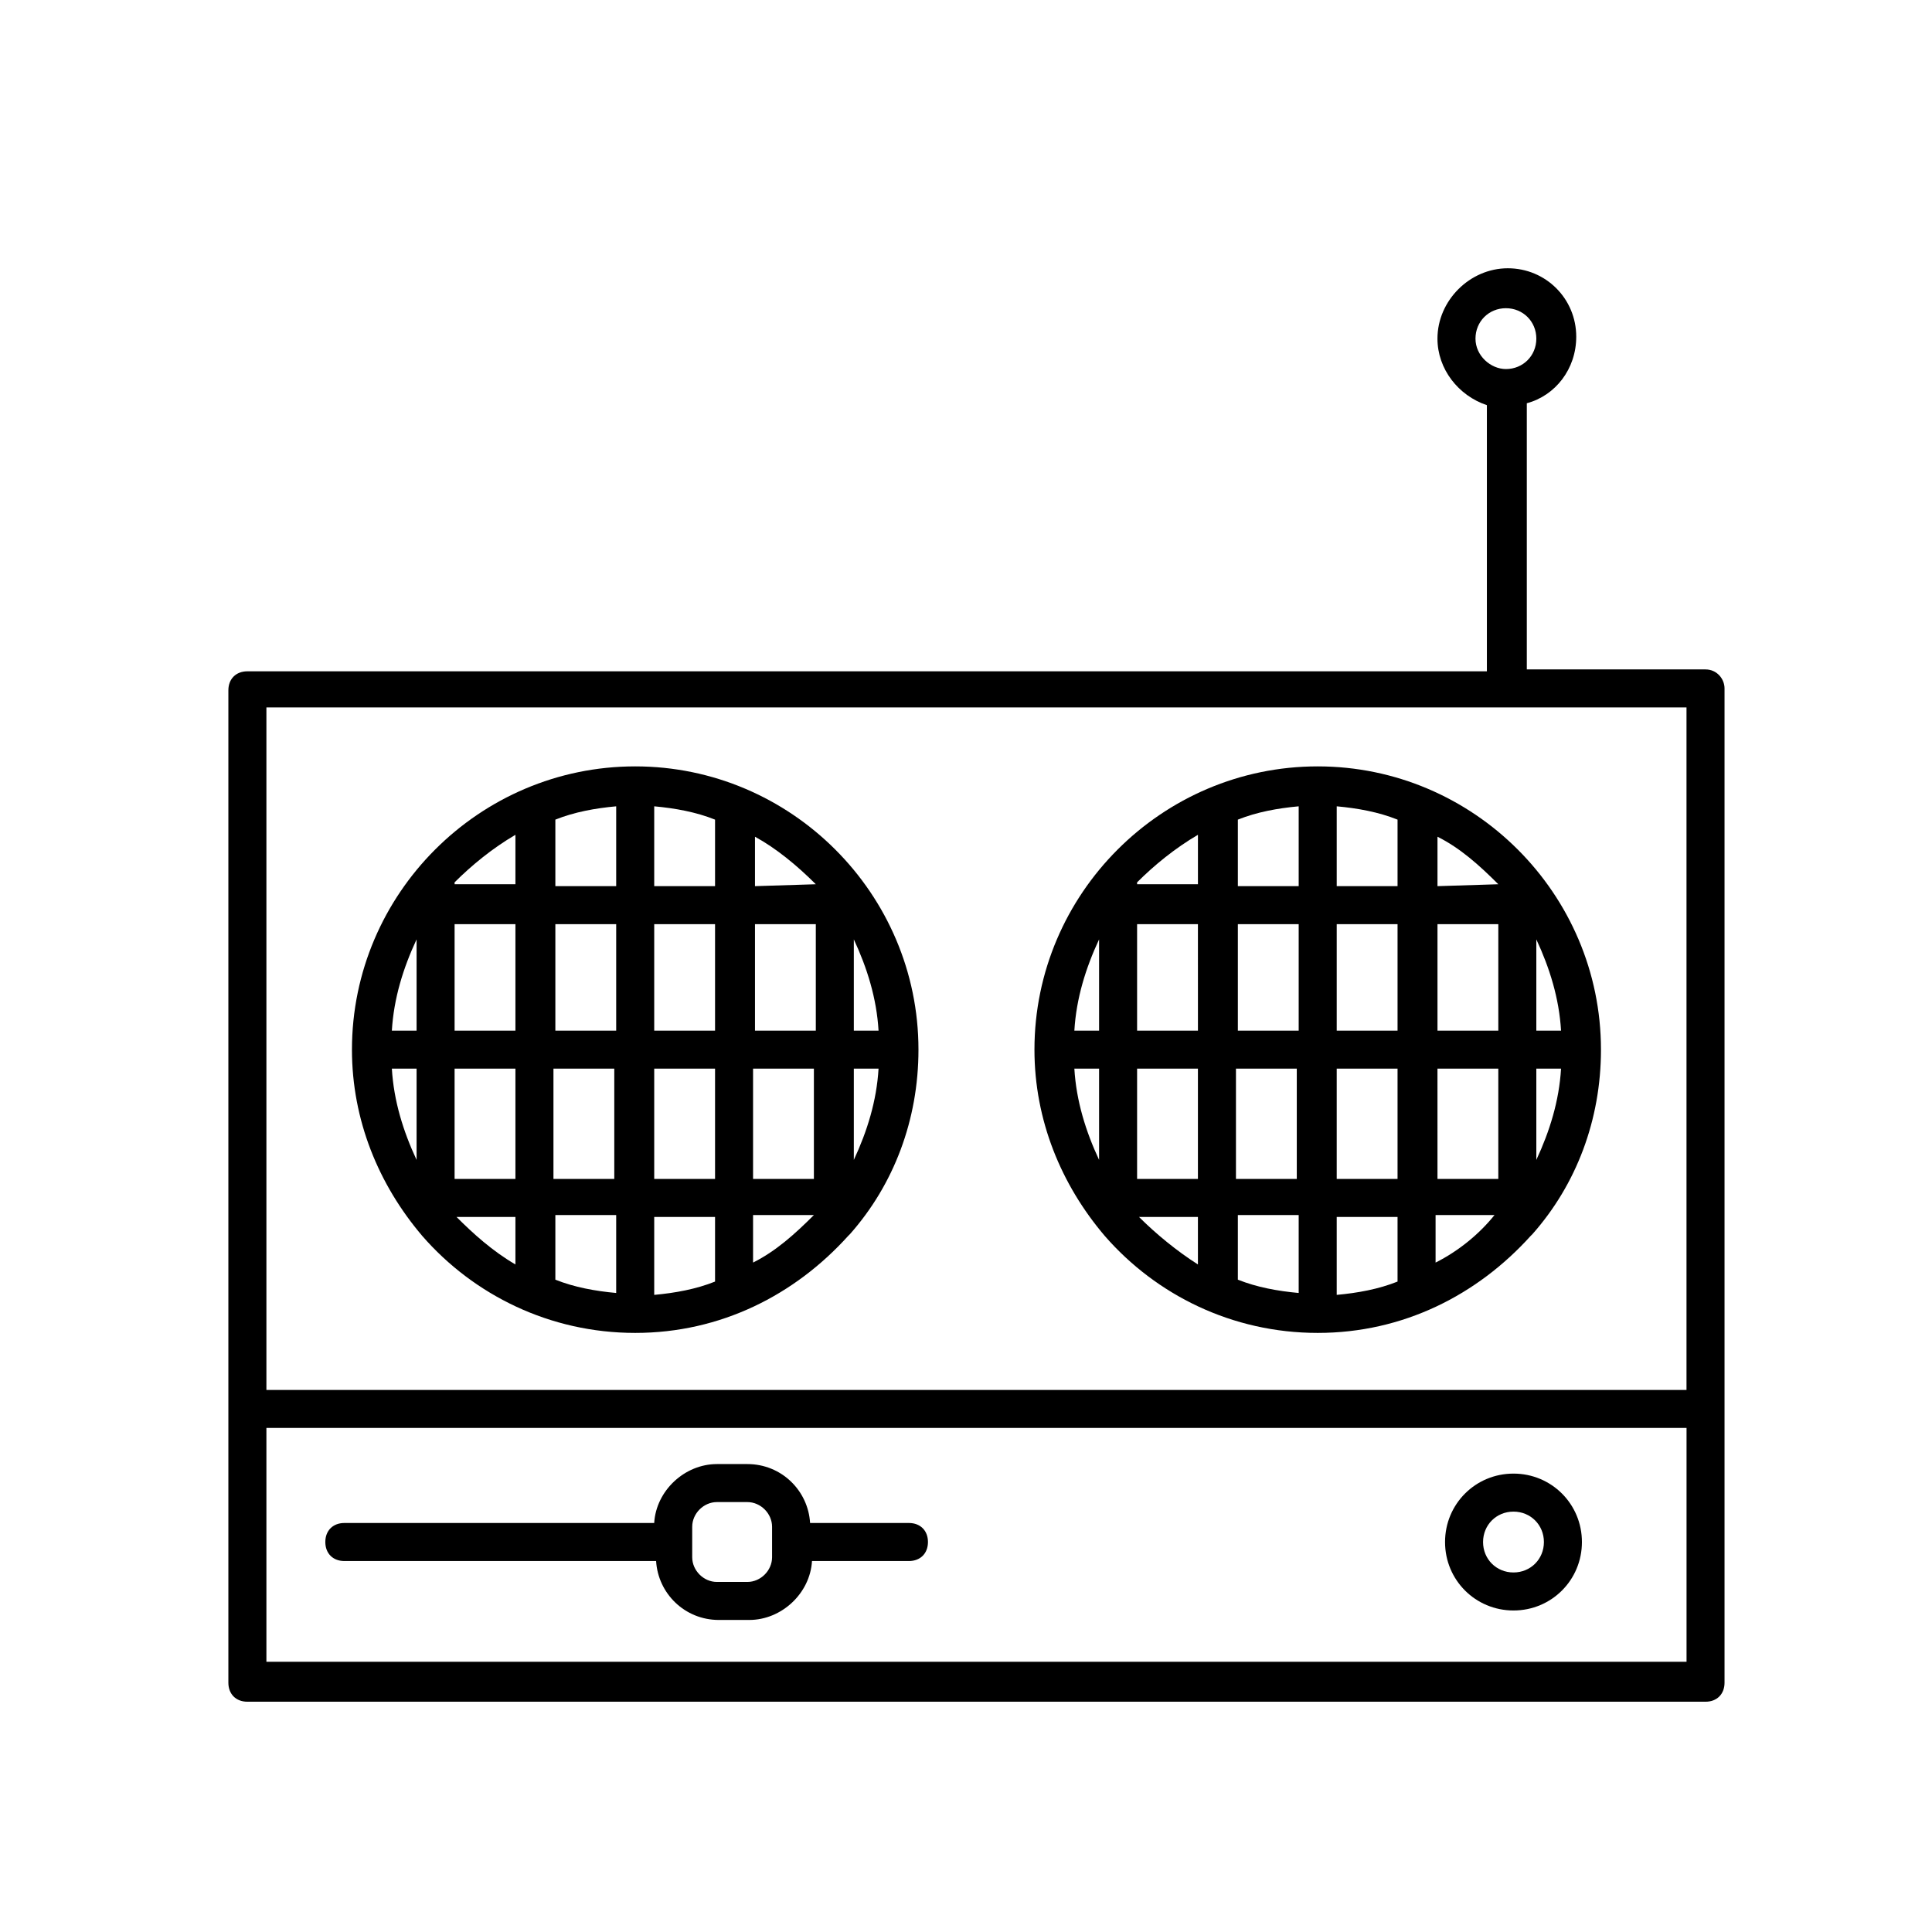
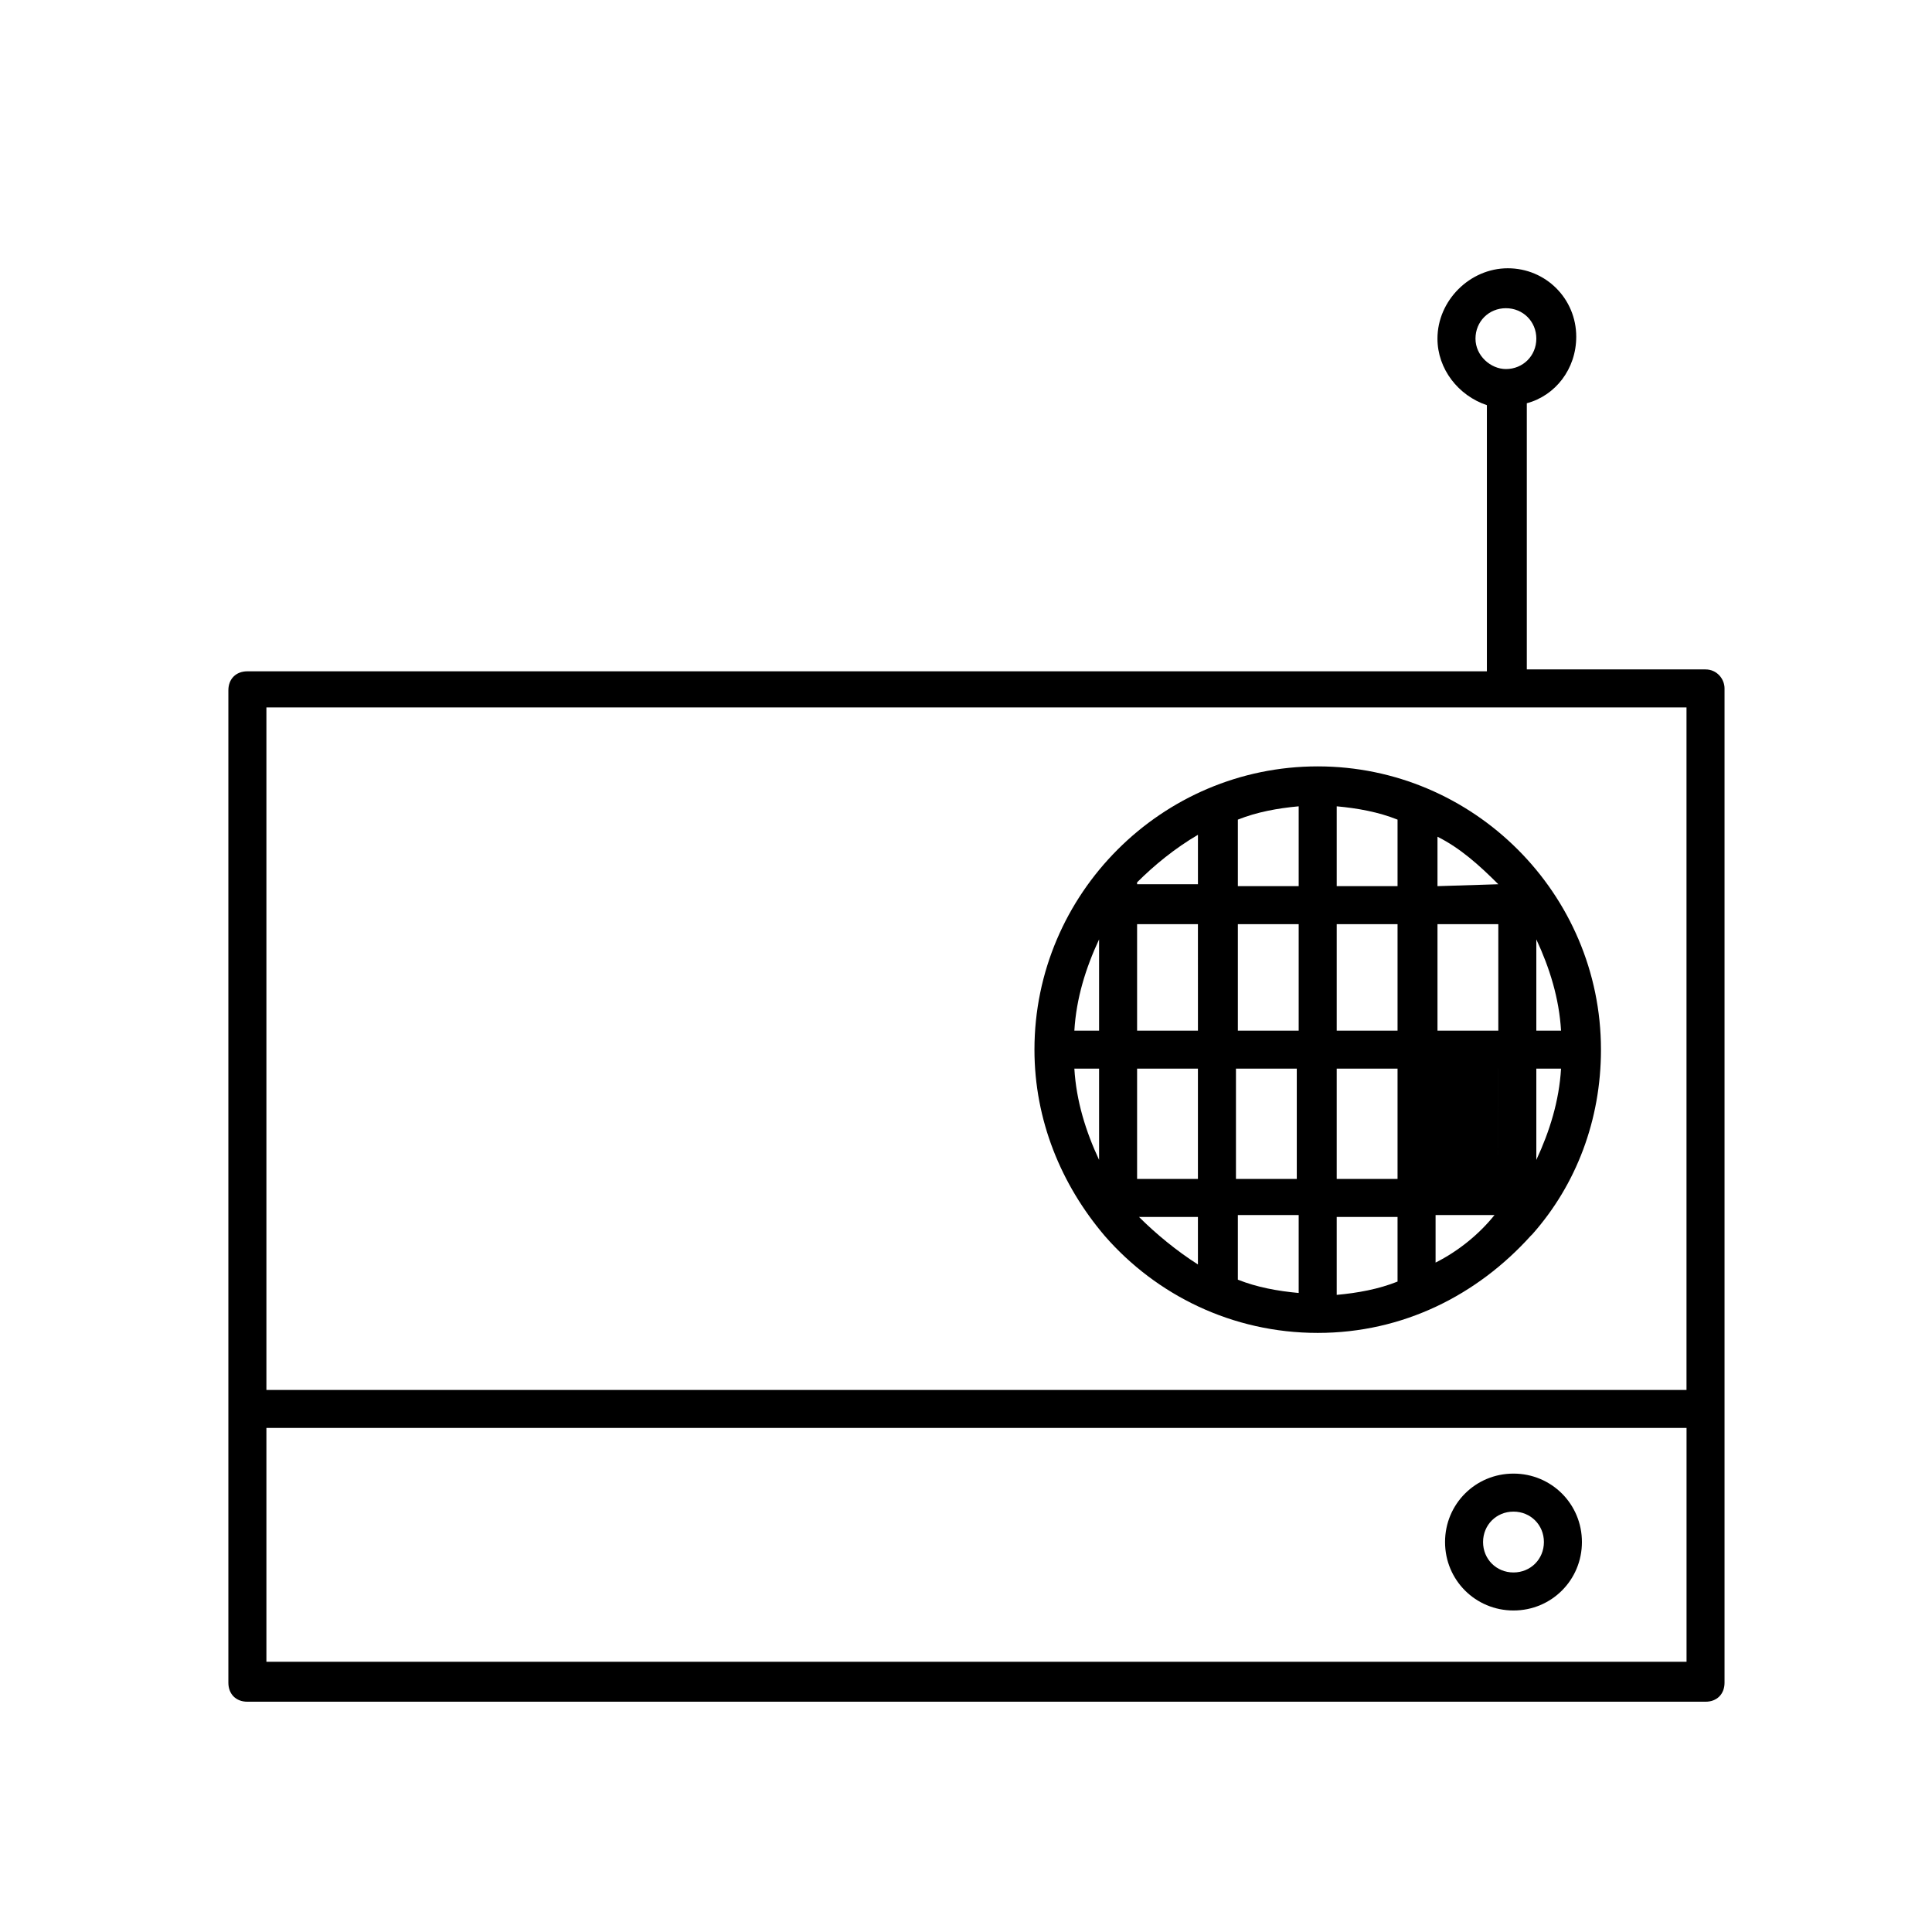
<svg xmlns="http://www.w3.org/2000/svg" fill="#000000" width="800px" height="800px" version="1.1" viewBox="144 144 512 512">
  <g>
-     <path d="m384.88 547.61h-26.199c-0.504-8.566-7.559-15.617-16.625-15.617h-8.062c-8.566 0-16.121 7.055-16.625 15.617h-82.117c-3.023 0-5.039 2.016-5.039 5.039 0 3.023 2.016 5.039 5.039 5.039h82.625c0.504 8.566 7.559 15.617 16.625 15.617h8.062c8.566 0 16.121-7.055 16.625-15.617h25.691c3.023 0 5.039-2.016 5.039-5.039 0-3.023-2.016-5.039-5.039-5.039zm-36.273 9.07c0 3.527-3.023 6.551-6.551 6.551h-8.062c-3.527 0-6.551-3.023-6.551-6.551v-8.062c0-3.527 3.023-6.551 6.551-6.551h8.062c3.527 0 6.551 3.023 6.551 6.551z" />
    <path d="m545.09 534.52c-10.078 0-18.137 8.062-18.137 18.137 0 10.078 8.062 18.137 18.137 18.137 10.078 0 18.137-8.062 18.137-18.137 0.004-10.074-8.059-18.137-18.137-18.137zm0 26.199c-4.535 0-8.062-3.527-8.062-8.062s3.527-8.062 8.062-8.062 8.062 3.527 8.062 8.062-3.527 8.062-8.062 8.062z" />
    <path d="m595.98 321.4h-47.359v-70.535c7.559-2.016 13.098-9.07 13.098-17.633 0-10.078-8.062-18.137-18.137-18.137-10.074 0.004-18.641 8.566-18.641 18.645 0 8.062 5.543 15.113 13.098 17.633v70.535l-328.48-0.004c-3.023 0-5.039 2.016-5.039 5.039v262.99c0 3.023 2.016 5.039 5.039 5.039h386.42c3.023 0 5.039-2.016 5.039-5.039v-263.49c0-2.519-2.016-5.039-5.039-5.039zm-60.961-87.66c0-4.535 3.527-8.062 8.062-8.062 4.535 0 8.062 3.527 8.062 8.062 0 4.535-3.527 8.062-8.062 8.062-4.031-0.004-8.062-3.527-8.062-8.062zm55.922 97.738v180.87h-376.34v-180.87zm-376.34 252.91v-61.969h376.35v61.969z" />
-     <path d="m255.91 471.54c13.602 15.617 33.754 25.695 56.426 25.695 22.672 0 42.32-10.078 56.426-25.695l0.504-0.504c11.586-13.098 18.137-30.23 18.137-48.871 0-41.312-33.754-75.066-75.066-75.066s-75.066 33.754-75.066 75.066c0 18.645 7.051 35.773 18.641 49.375v0zm8.562-44.336h16.121v29.223h-16.121zm26.199 0h16.121v29.223h-16.121zm16.625 39.297v20.152c-5.543-0.504-11.082-1.512-16.121-3.527v-17.129h16.121zm10.078 0h16.121v17.129c-5.039 2.016-10.578 3.023-16.121 3.527zm0-10.074v-29.223h16.121v29.223zm26.195-29.223h16.121v29.223h-16.121zm26.703 24.184v-24.184h6.551c-0.504 8.566-3.023 16.625-6.551 24.184zm0-34.258v-24.184c3.527 7.559 6.047 15.617 6.551 24.184zm-10.074 0h-16.121v-28.215h16.121zm-26.703 0h-16.121v-28.215h16.121zm-16.121-38.289v-21.16c5.543 0.504 11.082 1.512 16.121 3.527v17.633zm-10.078 0h-16.121v-17.633c5.039-2.016 10.578-3.023 16.121-3.527zm0 10.074v28.215h-16.121v-28.215zm-26.703 28.215h-16.121v-28.215h16.121zm-26.195 0h-6.551c0.504-8.566 3.023-16.625 6.551-24.184zm0 10.074v24.184c-3.527-7.559-6.047-15.617-6.551-24.184zm10.578 39.297h15.617v12.594c-6.043-3.523-11.082-8.059-15.617-12.594zm78.594 12.094v-12.594l16.125-0.004c-5.039 5.039-10.078 9.574-16.125 12.598zm16.629-100.26-16.121 0.504v-13.098c5.539 3.019 11.082 7.555 16.121 12.594zm-79.605-13.102v13.098h-16.121v-0.504c4.535-4.531 10.078-9.066 16.121-12.594z" />
-     <path d="m436.78 471.54c13.602 15.617 33.754 25.695 56.426 25.695s42.32-10.078 56.426-25.695l0.504-0.504c11.586-13.098 18.137-30.23 18.137-48.871 0-41.312-33.754-75.066-75.066-75.066s-75.066 33.754-75.066 75.066c0 18.645 7.051 35.773 18.641 49.375v0zm8.562-44.336h16.121v29.223h-16.121zm26.199 0h16.121v29.223h-16.121zm16.625 39.297v20.152c-5.543-0.504-11.082-1.512-16.121-3.527v-17.129h16.121zm10.078 0h16.121v17.129c-5.039 2.016-10.578 3.023-16.121 3.527zm0-10.074v-29.223h16.121v29.223zm26.199-29.223h16.625v29.223h-16.121l-0.004-29.223zm26.699 24.184v-24.184h6.551c-0.504 8.566-3.023 16.625-6.551 24.184zm0-34.258v-24.184c3.527 7.559 6.047 15.617 6.551 24.184zm-10.074 0h-16.121v-28.215h16.121zm-26.703 0h-16.121v-28.215h16.121zm-16.121-38.289v-21.16c5.543 0.504 11.082 1.512 16.121 3.527v17.633zm-10.078 0h-16.121v-17.633c5.039-2.016 10.578-3.023 16.121-3.527zm0 10.074v28.215h-16.121v-28.215zm-26.699 28.215h-16.125v-28.215h16.121zm-26.199 0h-6.551c0.504-8.566 3.023-16.625 6.551-24.184zm0 10.074v24.184c-3.527-7.559-6.047-15.617-6.551-24.184zm10.578 39.297h15.617v12.594c-5.539-3.523-11.082-8.059-15.617-12.594zm78.598 12.094v-12.594h15.617c-4.031 5.035-9.574 9.57-15.617 12.594zm16.625-100.26-16.121 0.504v-13.098c6.043 3.019 11.082 7.555 16.121 12.594zm-79.602-13.102v13.098l-16.125 0.004v-0.504c4.535-4.535 10.078-9.07 16.125-12.598z" />
+     <path d="m436.78 471.54c13.602 15.617 33.754 25.695 56.426 25.695s42.32-10.078 56.426-25.695l0.504-0.504c11.586-13.098 18.137-30.23 18.137-48.871 0-41.312-33.754-75.066-75.066-75.066s-75.066 33.754-75.066 75.066c0 18.645 7.051 35.773 18.641 49.375v0zm8.562-44.336h16.121v29.223h-16.121zm26.199 0h16.121v29.223h-16.121zm16.625 39.297v20.152c-5.543-0.504-11.082-1.512-16.121-3.527v-17.129h16.121zm10.078 0h16.121v17.129c-5.039 2.016-10.578 3.023-16.121 3.527zm0-10.074v-29.223h16.121v29.223zm26.199-29.223h16.625v29.223l-0.004-29.223zm26.699 24.184v-24.184h6.551c-0.504 8.566-3.023 16.625-6.551 24.184zm0-34.258v-24.184c3.527 7.559 6.047 15.617 6.551 24.184zm-10.074 0h-16.121v-28.215h16.121zm-26.703 0h-16.121v-28.215h16.121zm-16.121-38.289v-21.16c5.543 0.504 11.082 1.512 16.121 3.527v17.633zm-10.078 0h-16.121v-17.633c5.039-2.016 10.578-3.023 16.121-3.527zm0 10.074v28.215h-16.121v-28.215zm-26.699 28.215h-16.125v-28.215h16.121zm-26.199 0h-6.551c0.504-8.566 3.023-16.625 6.551-24.184zm0 10.074v24.184c-3.527-7.559-6.047-15.617-6.551-24.184zm10.578 39.297h15.617v12.594c-5.539-3.523-11.082-8.059-15.617-12.594zm78.598 12.094v-12.594h15.617c-4.031 5.035-9.574 9.57-15.617 12.594zm16.625-100.26-16.121 0.504v-13.098c6.043 3.019 11.082 7.555 16.121 12.594zm-79.602-13.102v13.098l-16.125 0.004v-0.504c4.535-4.535 10.078-9.07 16.125-12.598z" />
  </g>
</svg>